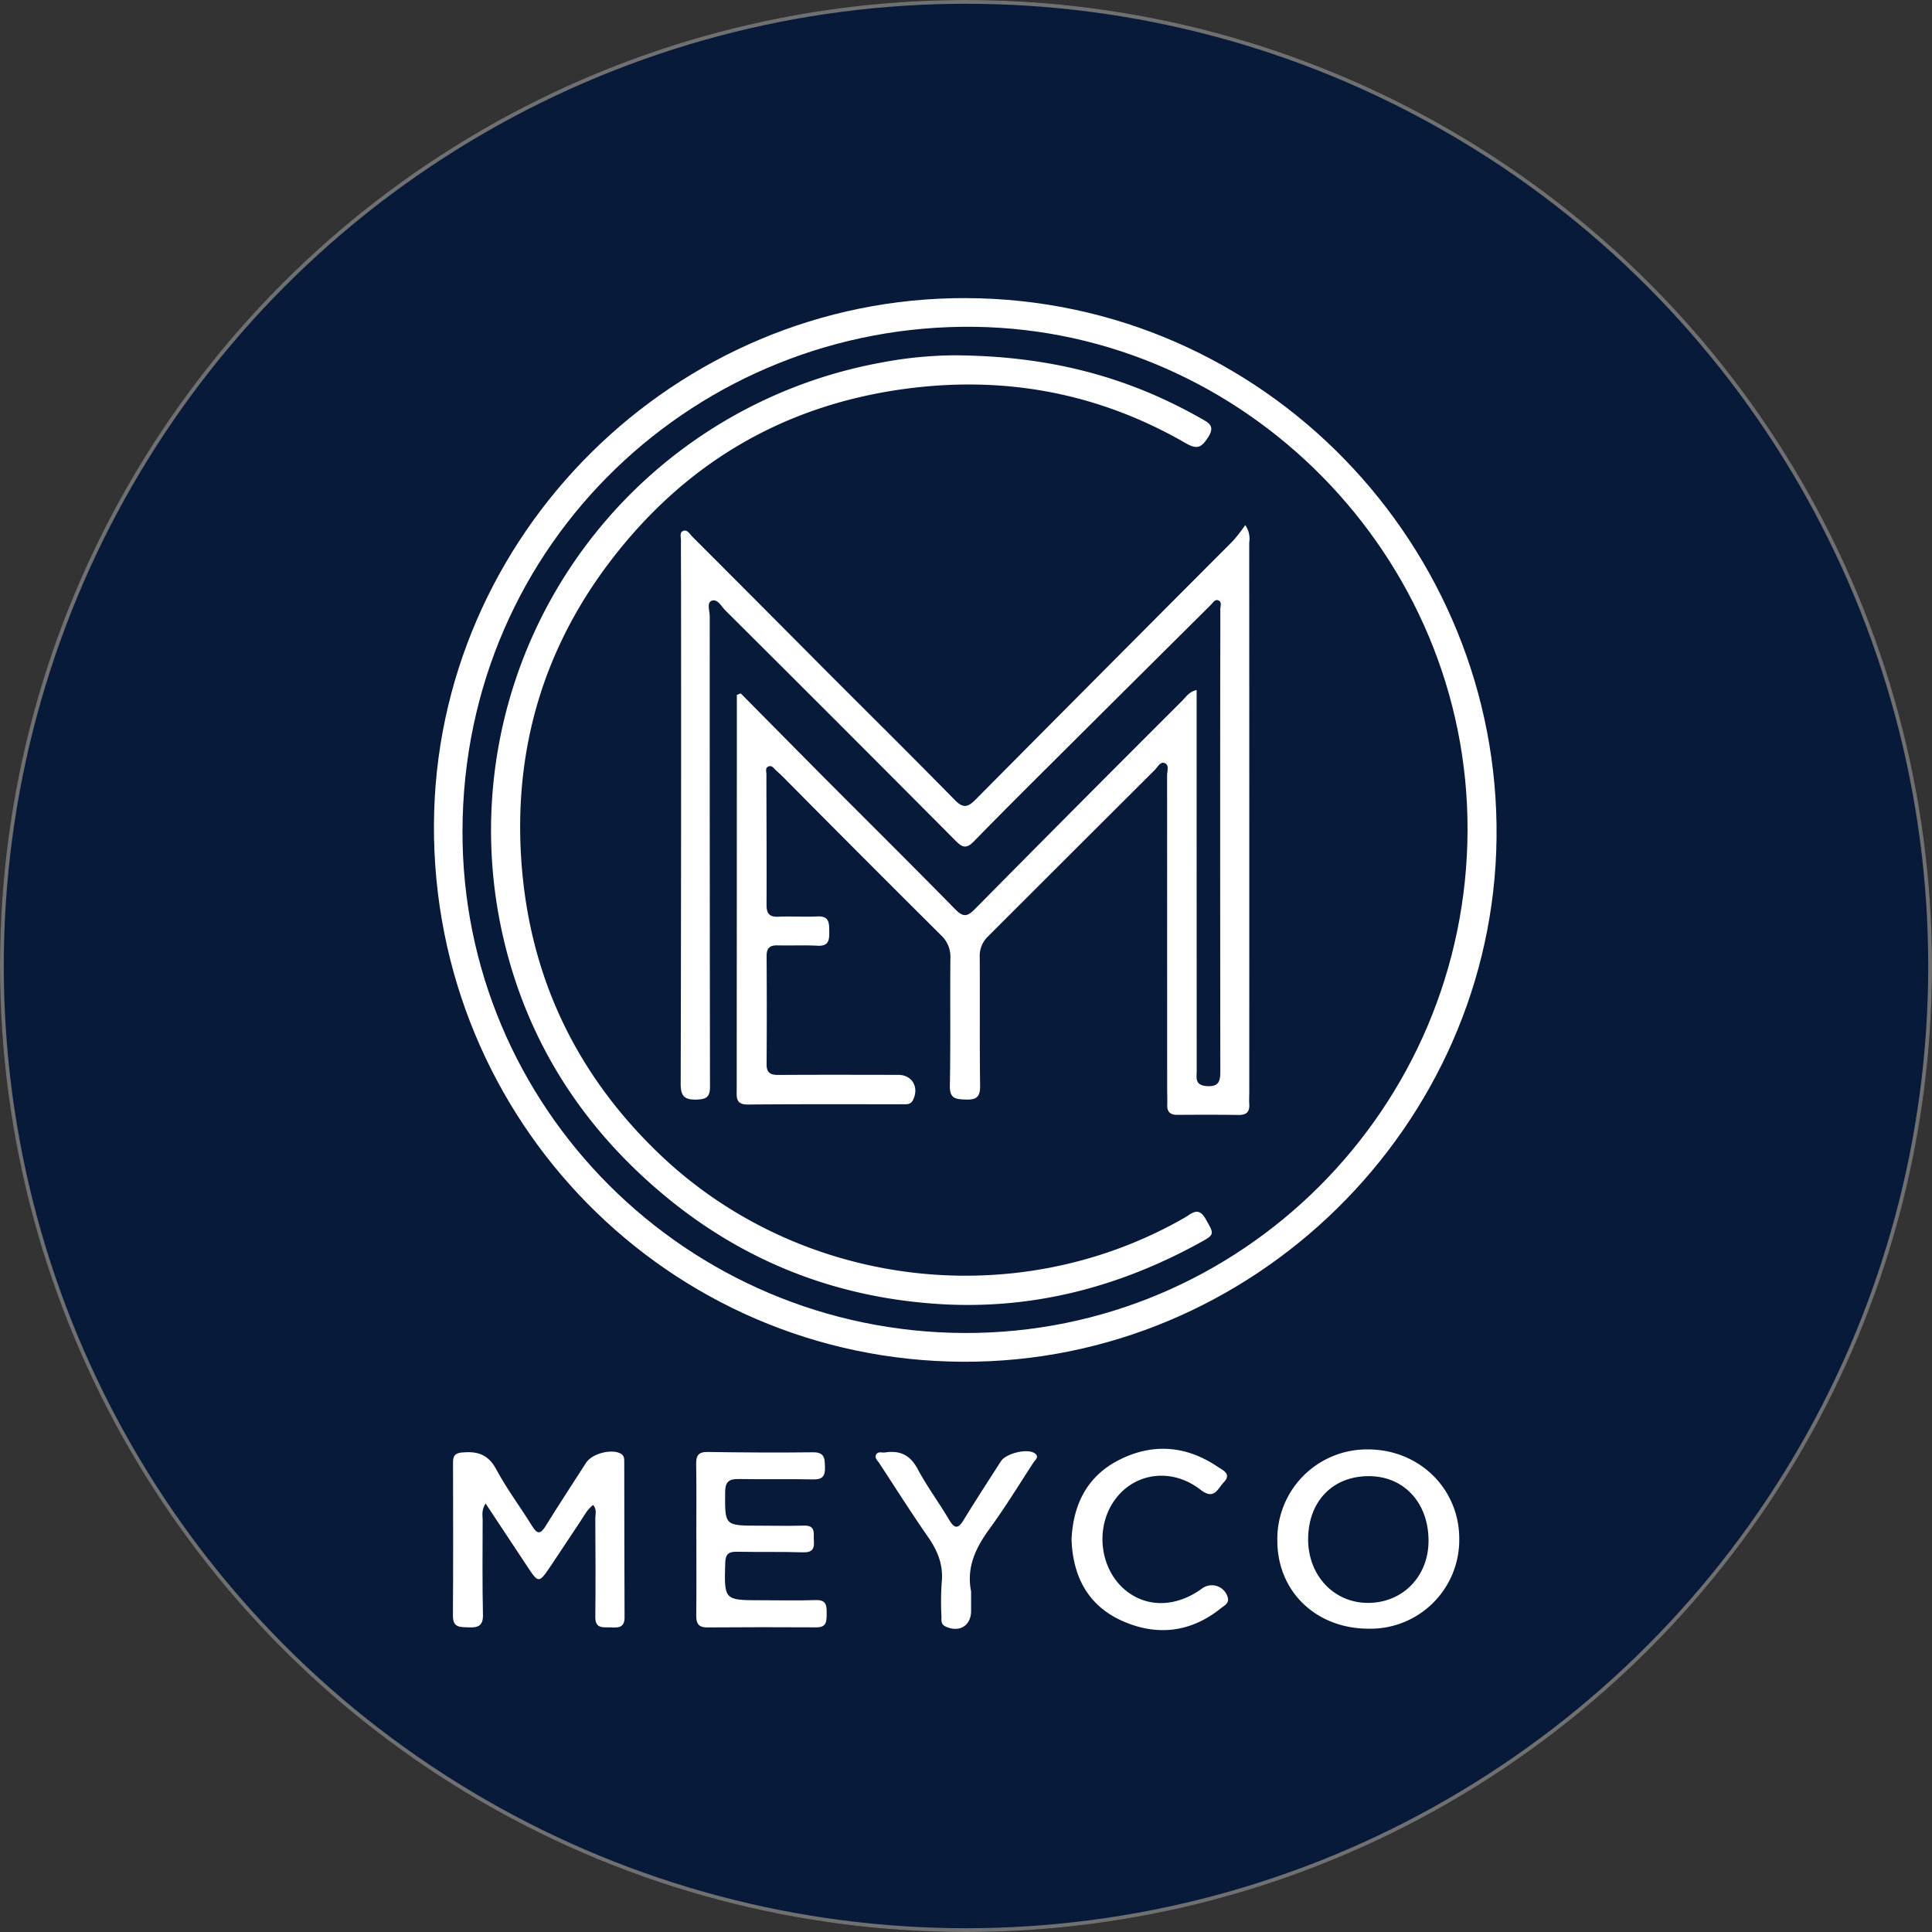
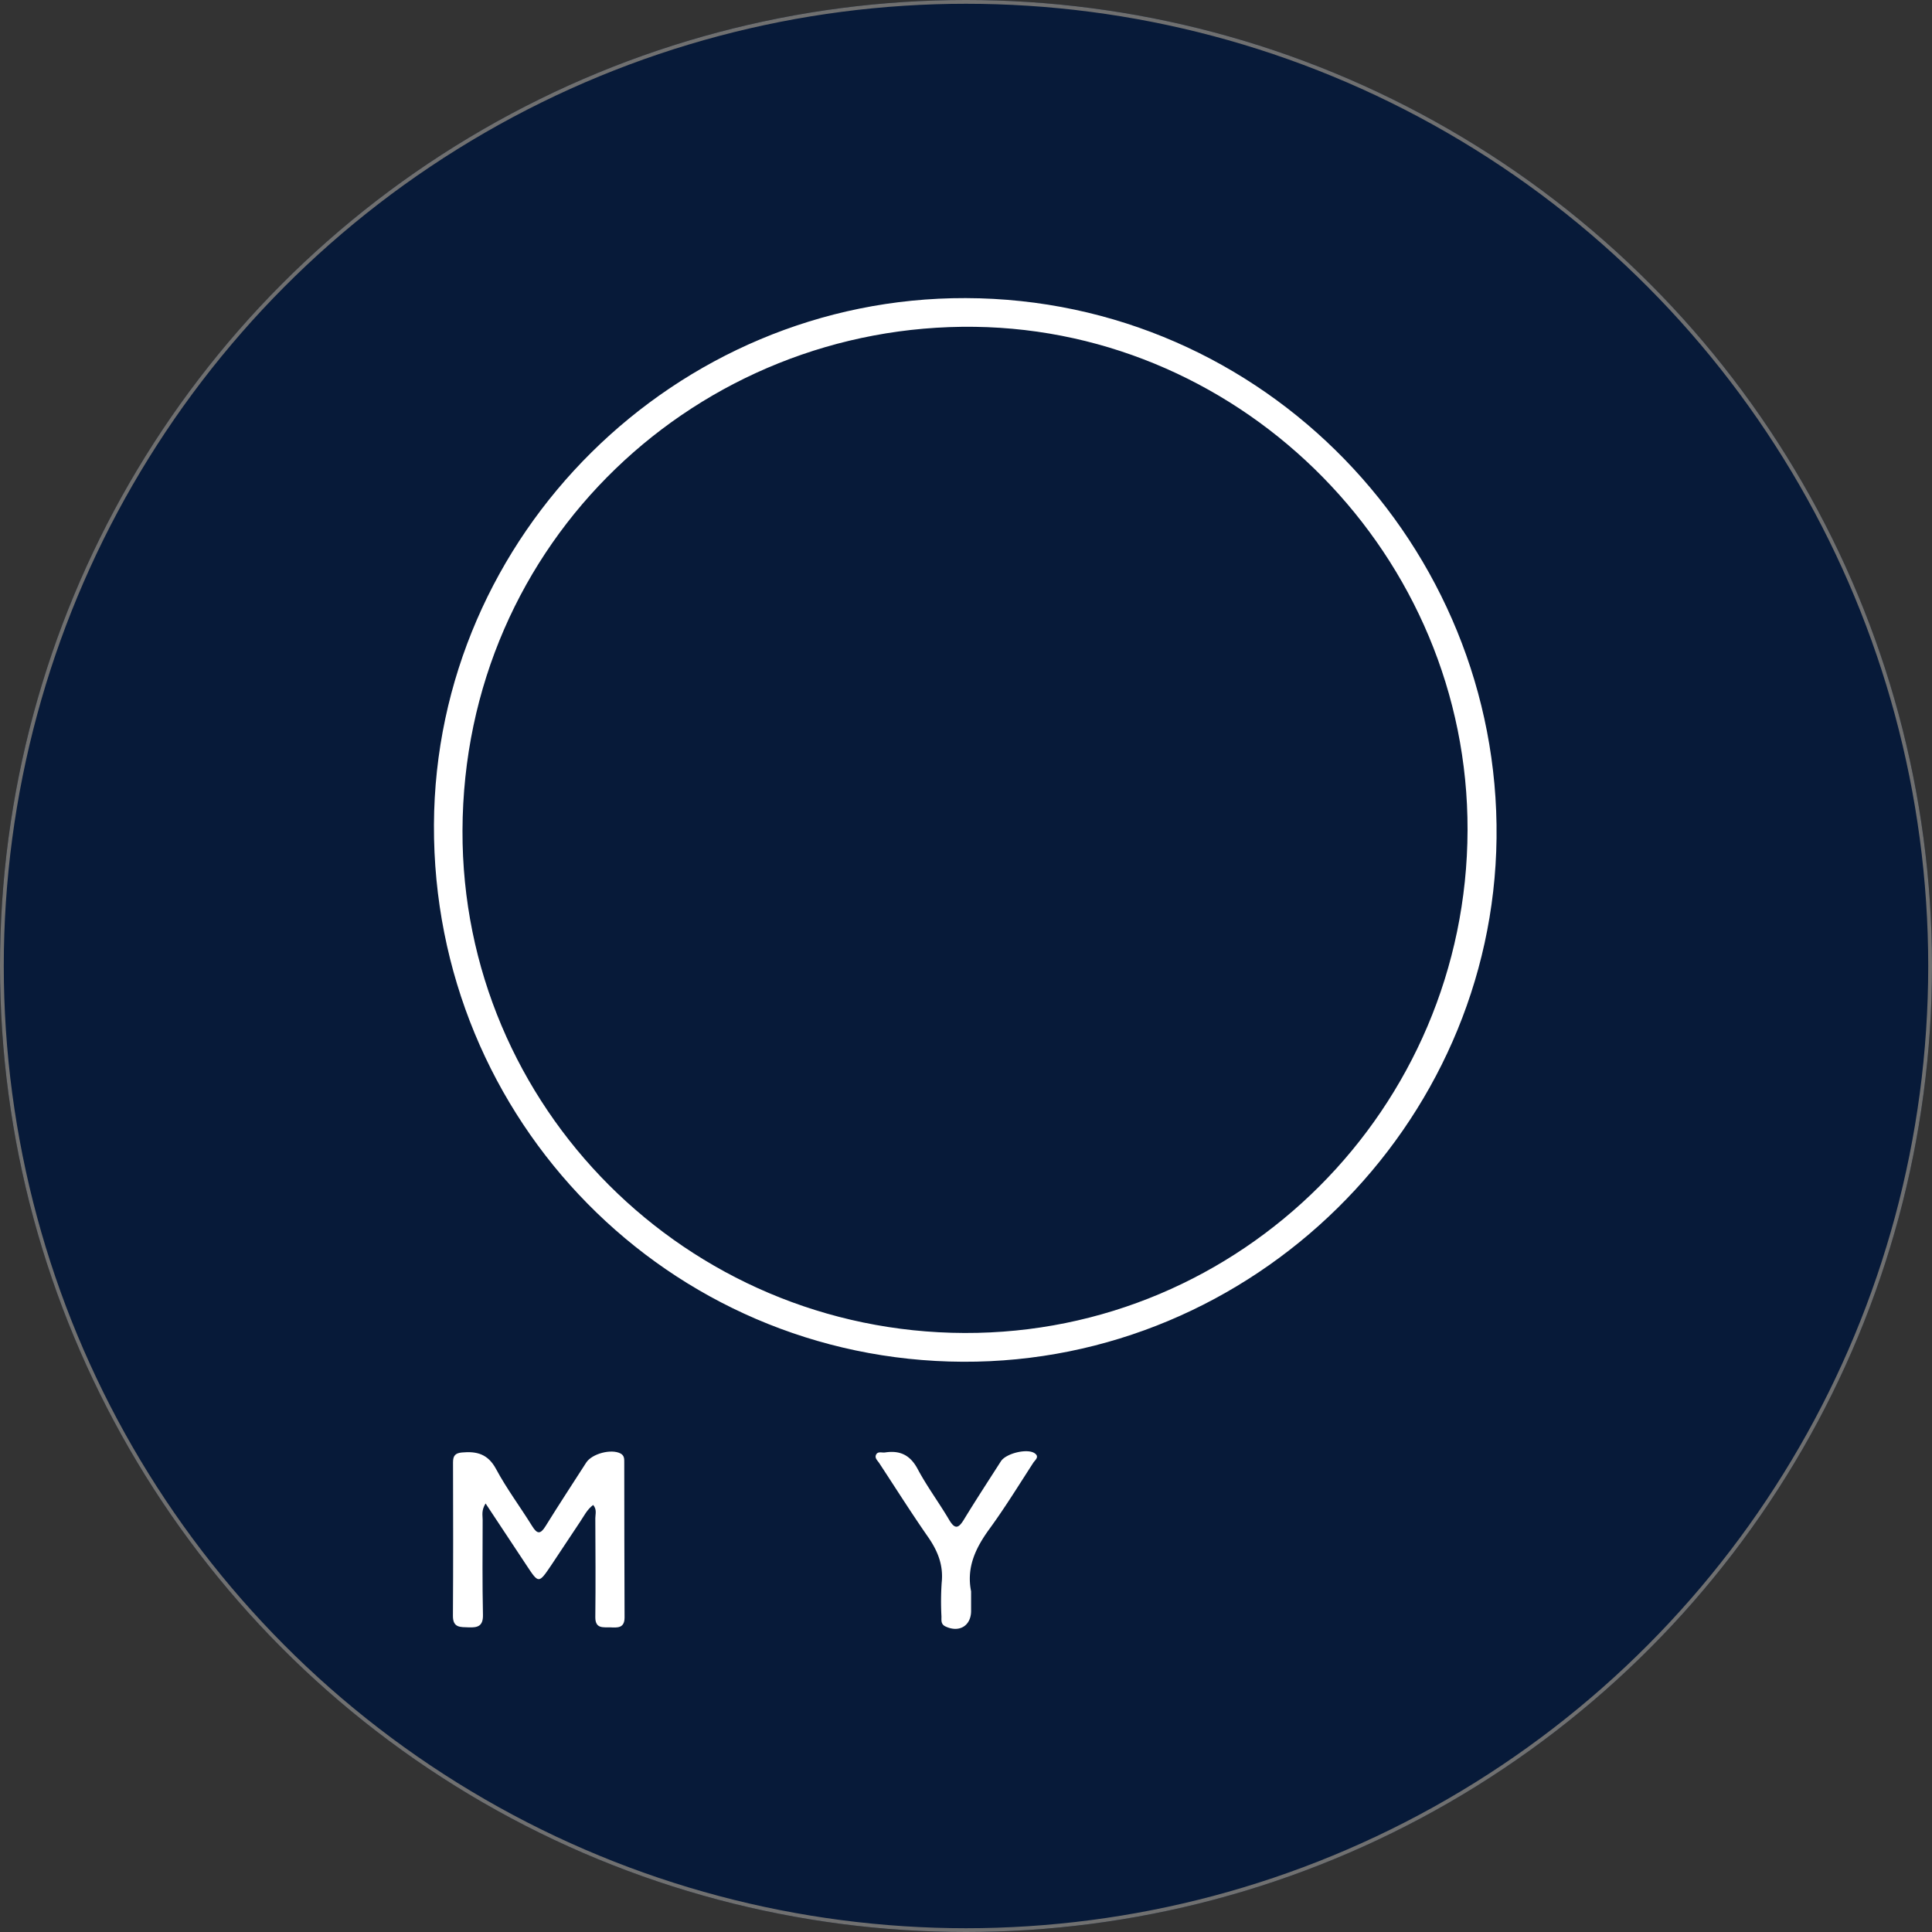
<svg xmlns="http://www.w3.org/2000/svg" viewBox="0 0 512 512" height="512" width="512">
  <rect x="0" y="0" width="512" height="512" fill="#333333" stroke="none" />
  <defs>
    <clipPath id="clip-path">
      <rect fill="#fff" height="353.004" width="281.609" data-name="Rectángulo 57" id="Rectángulo_57" />
    </clipPath>
  </defs>
  <g transform="translate(-6018 -14001)" data-name="Grupo 172" id="Grupo_172">
    <g stroke-width="1" stroke="#707070" fill="#071a39" transform="translate(6018 14001)" data-name="Elipse 32" id="Elipse_32">
      <circle stroke="none" r="256" cy="256" cx="256" />
      <circle fill="none" r="255.5" cy="256" cx="256" />
    </g>
    <g transform="translate(6133 14080)" data-name="Grupo 171" id="Grupo_171">
      <g clip-path="url(#clip-path)" data-name="Grupo 124" id="Grupo_124">
        <path fill="#fff" transform="translate(0 0)" d="M140.194,281.878C62.238,281.543-.355,218,0,139.551.352,62.738,63.98-.217,140.921,0,220.229.225,282.487,66.02,281.6,143.1c-.877,76.252-64.523,139.108-141.406,138.778m.423-7.622c73.285.242,133.1-59.551,133.3-133.262.2-72.583-59-132.432-130.613-133.382C70.3,6.644,7.8,64.343,7.565,141.144,7.346,214.4,67,274.013,140.617,274.256" data-name="Trazado 13734" id="Trazado_13734" />
        <path fill="#fff" transform="translate(-2.254 -136.98)" d="M15.944,456.413c-1.165,1.84-.78,3.125-.782,4.337-.023,8.394-.1,16.789.081,25.18.064,3.013-1.4,3.415-3.81,3.317-2.143-.087-4.168.171-4.147-3.052.086-13.568.061-27.136.026-40.7,0-1.712.579-2.426,2.349-2.592,3.953-.369,6.913.4,9.046,4.37,2.819,5.248,6.431,10.065,9.577,15.145,1.32,2.131,2.185,2.209,3.539.025,3.513-5.663,7.164-11.24,10.771-16.845,1.545-2.4,6.681-3.723,9.115-2.424,1.039.555.979,1.489.981,2.377.032,13.682.006,27.366.082,41.048.016,2.885-1.866,2.74-3.723,2.654-1.833-.085-4.063.488-4.029-2.727.1-8.738.041-17.477,0-26.215,0-1.082.47-2.269-.565-3.5-1.621,1.191-2.448,2.955-3.495,4.5-2.576,3.806-5.057,7.676-7.63,11.484-3.311,4.9-3.325,4.879-6.5.07-3.534-5.357-7.084-10.7-10.887-16.448" data-name="Trazado 13735" id="Trazado_13735" />
-         <path fill="#fff" transform="translate(-100.157 -136.724)" d="M347.846,489.345c-13.947-.018-24.171-9.878-24.18-23.318a23.742,23.742,0,0,1,23.928-24.194c13.676-.036,24.364,10.459,24.281,23.842a23.536,23.536,0,0,1-24.028,23.671m-16.019-23.953c-.126,9.581,6.574,16.954,15.547,17.11,9.261.162,16.253-6.779,16.356-16.235.11-10.063-6.307-17.22-15.555-17.346-9.656-.132-16.217,6.478-16.348,16.471" data-name="Trazado 13736" id="Trazado_13736" />
-         <path fill="#fff" transform="translate(-31.139 -137.029)" d="M100.67,465.782c0-6.556.072-13.111-.039-19.665-.039-2.277.515-3.335,3.042-3.3,9.3.141,18.612.2,27.917.086,3.137-.04,3.116,1.71,3.178,3.955.064,2.311-.632,3.286-3.127,3.23-6.545-.15-13.1.016-19.645-.1-2.531-.045-3.66.568-3.683,3.435-.07,8.915-.192,8.914,8.817,8.923,4.021,0,8.045.1,12.063-.019,3.267-.1,2.478,2.195,2.634,4.021.182,2.115-.448,3.137-2.861,3.064-5.855-.178-11.719-.041-17.576-.154-2.175-.042-2.994.659-3.058,2.952-.279,9.9-.349,9.9,9.568,9.9,4.825,0,9.654.113,14.475-.039,2.77-.087,2.873,1.492,2.84,3.518-.032,1.93.11,3.723-2.71,3.705q-14.476-.088-28.953.019c-2.3.015-2.927-1.05-2.9-3.178.082-6.784.03-13.57.03-20.355Z" data-name="Trazado 13737" id="Trazado_13737" />
-         <path fill="#fff" transform="translate(-75.717 -136.651)" d="M244.684,465.634c.434-9.337,4.157-16.81,12.639-21.1,8.923-4.508,17.775-3.786,26.1,1.834,1.359.918,3.793,1.869,1.575,4.142-1.6,1.643-2.462,4.792-6.114,1.946-7.589-5.912-17.391-4.576-22.629,2.535-5.569,7.562-4.072,18.963,3.216,24.482,5.677,4.3,13.215,3.973,19.809-.859a4.365,4.365,0,0,1,6.769,2.256c.549,1.658-.889,2.267-1.778,2.982-7.908,6.359-16.749,7.439-25.876,3.475-9.279-4.029-13.361-11.792-13.709-21.7" data-name="Trazado 13738" id="Trazado_13738" />
        <path fill="#fff" transform="translate(-52.449 -136.939)" d="M194.8,479.668q0,2.584,0,5.169c0,3.974-3.169,5.857-6.8,4.123-1.267-.6-1.041-1.666-1.055-2.639a74.887,74.887,0,0,1,.059-8.954c.5-4.639-1.045-8.427-3.638-12.153-4.458-6.406-8.626-13.013-12.912-19.539-.43-.655-1.209-1.293-.881-2.12.44-1.113,1.58-.572,2.426-.7,3.922-.6,6.653.658,8.638,4.386,2.475,4.649,5.66,8.914,8.342,13.462,1.565,2.656,2.517,2.236,3.937-.093,3.168-5.194,6.5-10.289,9.78-15.414,1.337-2.089,6.941-3.469,8.918-2.148,1.419.948.126,1.827-.329,2.531-3.806,5.877-7.479,11.858-11.6,17.51-3.668,5.031-6.167,10.19-4.884,16.579" data-name="Trazado 13739" id="Trazado_13739" />
-         <path fill="#fff" transform="translate(-29.298 -26.959)" d="M110.6,131.718q10.535,10.648,21.074,21.292c11.933,11.977,23.948,23.872,35.791,35.938,2.073,2.112,3.18,1.963,5.165-.046q27.406-27.731,55-55.275c1.007-1.009,1.813-2.365,3.786-2.8v5.9q0,47.474.019,94.948c0,1.861-.569,3.875,2.619,4.109,3.488.256,3.643-1.56,3.641-4.147q-.056-50.754-.027-101.507c0-6.906.048-13.81.027-20.716,0-.831.541-2.037-.651-2.392-.829-.247-1.348.725-1.9,1.272q-18.115,17.987-36.206,36c-8.878,8.847-17.79,17.662-26.541,26.634-2.017,2.067-3.073,1.635-4.89-.192q-30.4-30.583-60.971-61c-1.079-1.077-2.089-3.2-3.671-2.55-1.313.543-.48,2.692-.481,4.12q-.019,62.32.068,124.639c.006,2.887-1.121,3.355-3.651,3.416-3.13.076-4.118-.962-4.111-4.147q.153-65.945.089-131.89c0-4.028-.039-8.057-.017-12.084,0-.881-.4-2.118.494-2.542,1.142-.544,1.785.749,2.456,1.42q17.442,17.449,34.829,34.953c11.616,11.643,23.32,23.2,34.836,34.943,2.264,2.308,3.528,1.793,5.5-.2q34.026-34.293,68.151-68.487a44.13,44.13,0,0,0,3.267-4.208,6.245,6.245,0,0,1,1.061,4.618q.03,72.851.012,145.7c0,1.035-.072,2.075,0,3.106.136,2.041-.717,2.917-2.8,2.889-5.4-.075-10.807-.06-16.211-.024-1.85.013-2.791-.7-2.726-2.637.05-1.494-.022-2.992-.022-4.487q0-41.432-.017-82.863c0-1.088.608-2.637-.548-3.187-1.237-.589-1.905.96-2.661,1.713q-22.114,22.049-44.2,44.126a7.076,7.076,0,0,0-2.248,5.49c.082,11.393-.052,22.788.1,34.18.04,2.989-1.052,3.711-3.815,3.61-2.588-.095-4.264-.189-4.2-3.634.213-11.275.037-22.556.142-33.834a7.756,7.756,0,0,0-2.483-6.08q-20.8-20.676-41.432-41.513c-.731-.733-1.478-1.452-2.252-2.137-.576-.509-1.055-1.414-1.973-1.1-1.023.351-.615,1.368-.615,2.1,0,11.509.085,23.018.032,34.526-.01,2.341.7,3.328,3.154,3.215,3.442-.158,6.9.1,10.344-.072,3.195-.155,3.1,1.837,3.125,4.04.026,2.174-.114,3.871-3.047,3.72-3.555-.183-7.127-.012-10.689-.094-2.024-.046-2.884.717-2.87,2.825q.1,14.328,0,28.656c-.019,2.362,1.062,2.87,3.166,2.857,10.577-.068,21.155-.037,31.733-.021,3.707.006,5.593,3.338,3.873,6.717-.6,1.189-1.67,1.072-2.677,1.073-13.682.018-27.365-.055-41.045.075-3.335.032-2.973-1.986-2.972-4.083q.026-43.848.037-87.7,0-8.39,0-16.781l1.03-.395" data-name="Trazado 13740" id="Trazado_13740" />
-         <path fill="#fff" transform="translate(-6.766 -6.791)" d="M144.408,21.954c25.434.088,46.157,5.7,65.469,16.636,2.1,1.187,4.067,2.007,2.036,5.116-1.7,2.6-2.827,3.315-5.86,1.563C182.736,31.8,157.647,27.212,131.018,30.927c-32.269,4.5-58.166,20.054-77.739,45.891-17.716,23.386-25.406,50.04-23.338,79.309C32.085,186.451,44.3,212.2,66.18,233.3c37.175,35.839,94.755,42.906,139.54,17.181,1.862-1.07,3.628-3.06,5.551.347,2.317,4.1,2.521,4.074-1.721,6.4-21.361,11.707-44.17,17.635-68.543,16.169-27.541-1.658-52.155-11.235-73.418-29.007-21.507-17.976-36-40.517-42.38-67.836A126.022,126.022,0,0,1,125.334,23.875a106.949,106.949,0,0,1,19.074-1.921" data-name="Trazado 13741" id="Trazado_13741" />
      </g>
    </g>
  </g>
</svg>